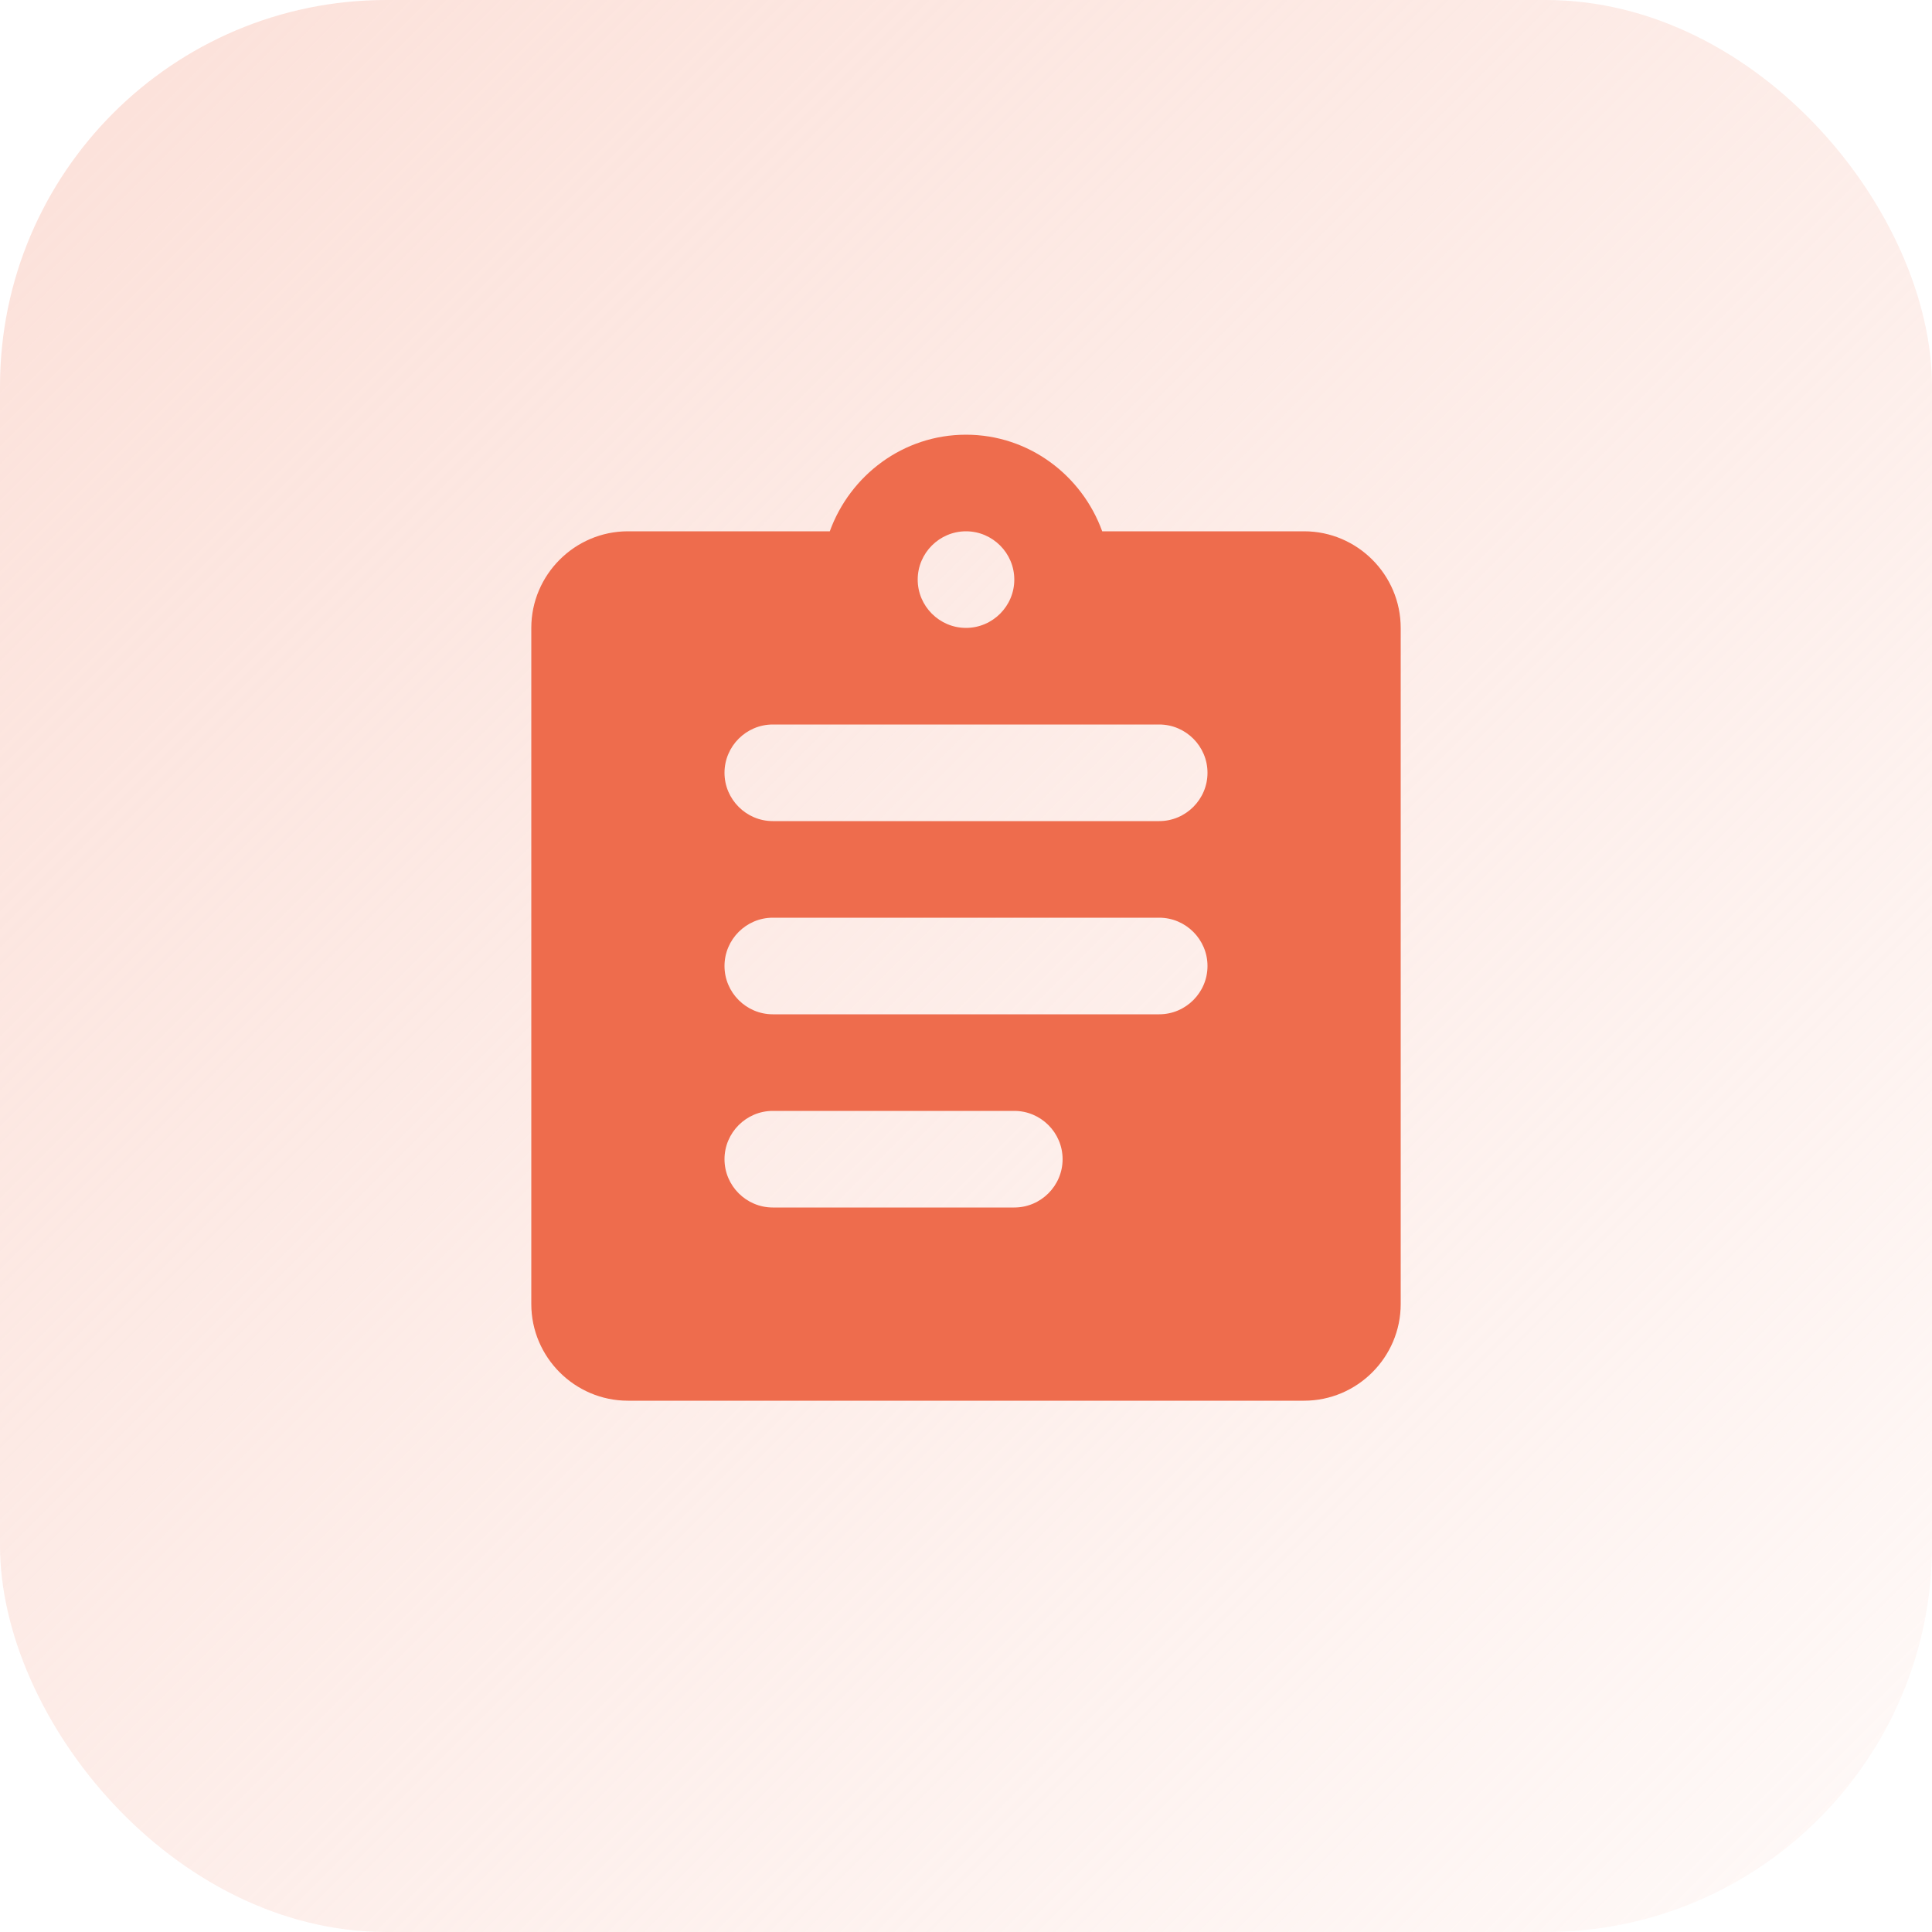
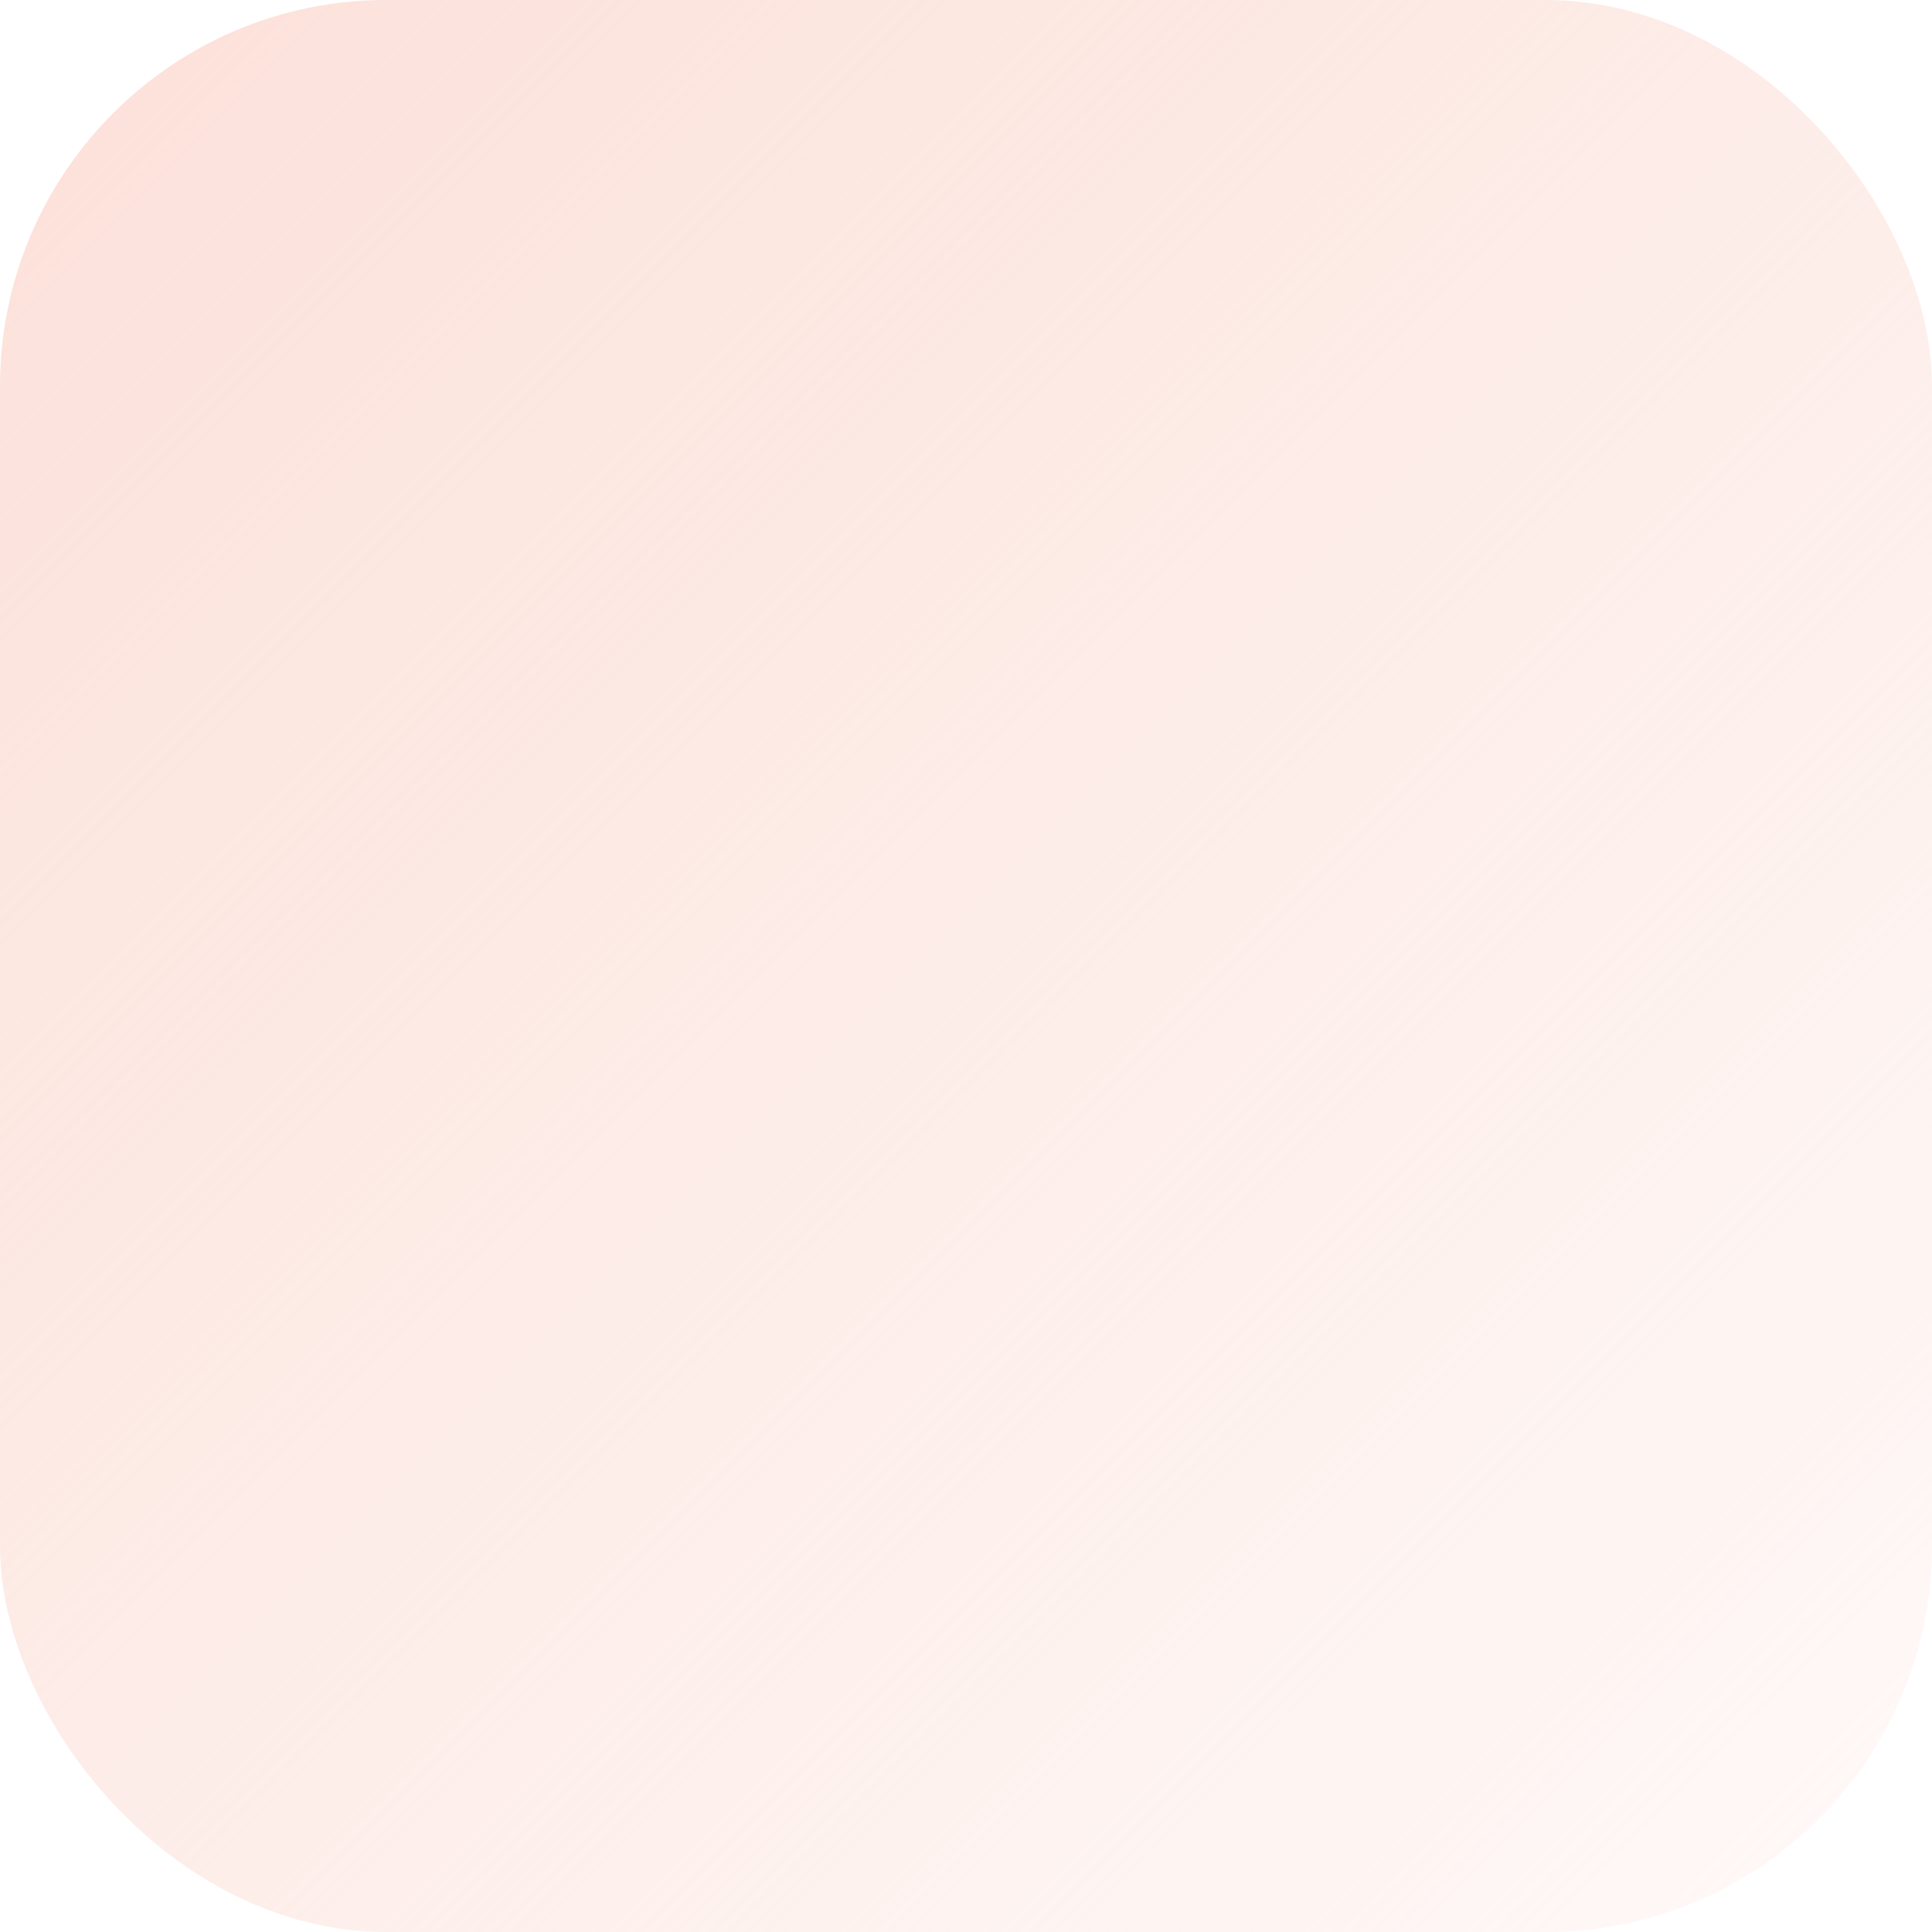
<svg xmlns="http://www.w3.org/2000/svg" width="40" height="40" viewBox="0 0 40 40" fill="none">
  <rect width="40" height="40" rx="8" fill="url(#paint0_linear_1980_10596)" />
  <g clipPath="url(#clip0_1980_10596)">
-     <path d="M27 11H22.82C22.4 9.84 21.3 9 20 9C18.7 9 17.6 9.84 17.18 11H13C11.9 11 11 11.9 11 13V27C11 28.1 11.9 29 13 29H27C28.1 29 29 28.1 29 27V13C29 11.9 28.1 11 27 11ZM20 11C20.55 11 21 11.45 21 12C21 12.55 20.55 13 20 13C19.45 13 19 12.55 19 12C19 11.45 19.45 11 20 11ZM21 25H16C15.45 25 15 24.55 15 24C15 23.45 15.45 23 16 23H21C21.55 23 22 23.45 22 24C22 24.55 21.55 25 21 25ZM24 21H16C15.45 21 15 20.55 15 20C15 19.45 15.45 19 16 19H24C24.55 19 25 19.45 25 20C25 20.55 24.55 21 24 21ZM24 17H16C15.45 17 15 16.55 15 16C15 15.45 15.45 15 16 15H24C24.55 15 25 15.45 25 16C25 16.55 24.55 17 24 17Z" fill="#EE6C4D" />
-   </g>
+     </g>
  <defs>
    <linearGradient id="paint0_linear_1980_10596" x1="2.2" y1="2.4" x2="40" y2="40.2" gradientUnits="userSpaceOnUse">
      <stop stop-color="#FCE2DB" />
      <stop offset="1" stop-color="#FCE2DB" stop-opacity="0.2" />
    </linearGradient>
    <clipPath id="clip0_1980_10596">
-       <rect width="24" height="24" fill="white" transform="translate(8 8)" />
-     </clipPath>
+       </clipPath>
  </defs>
</svg>